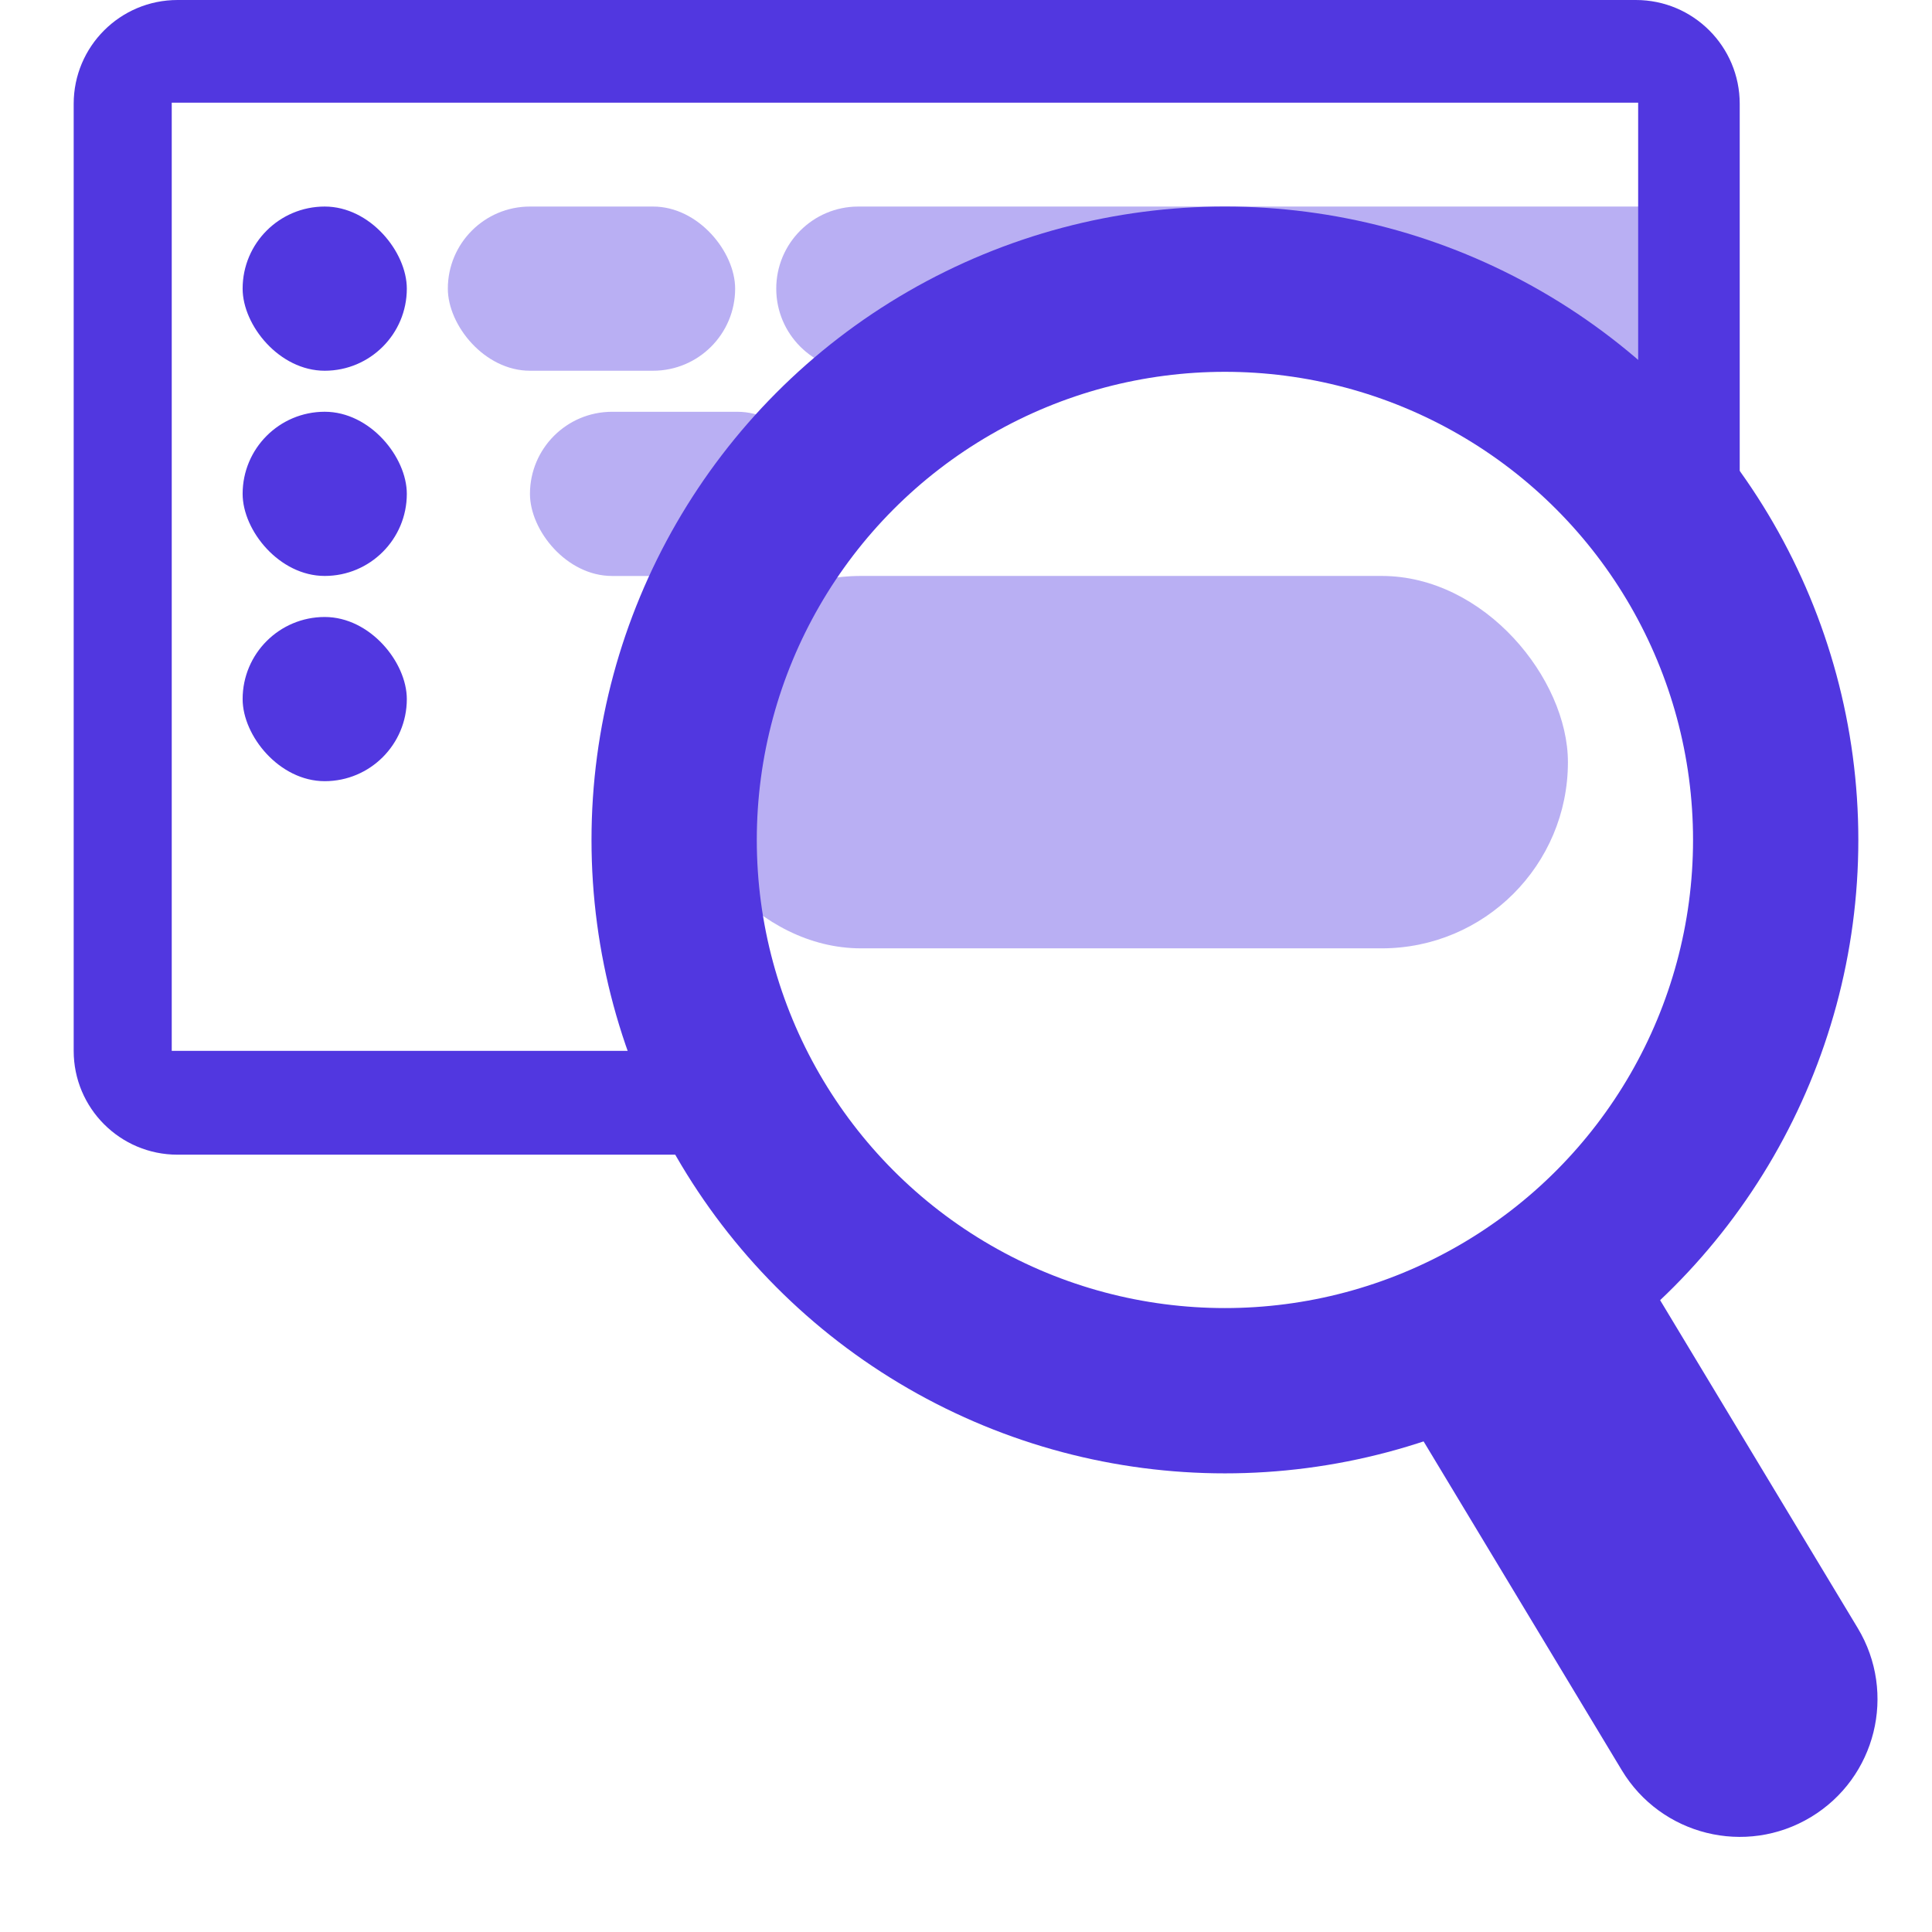
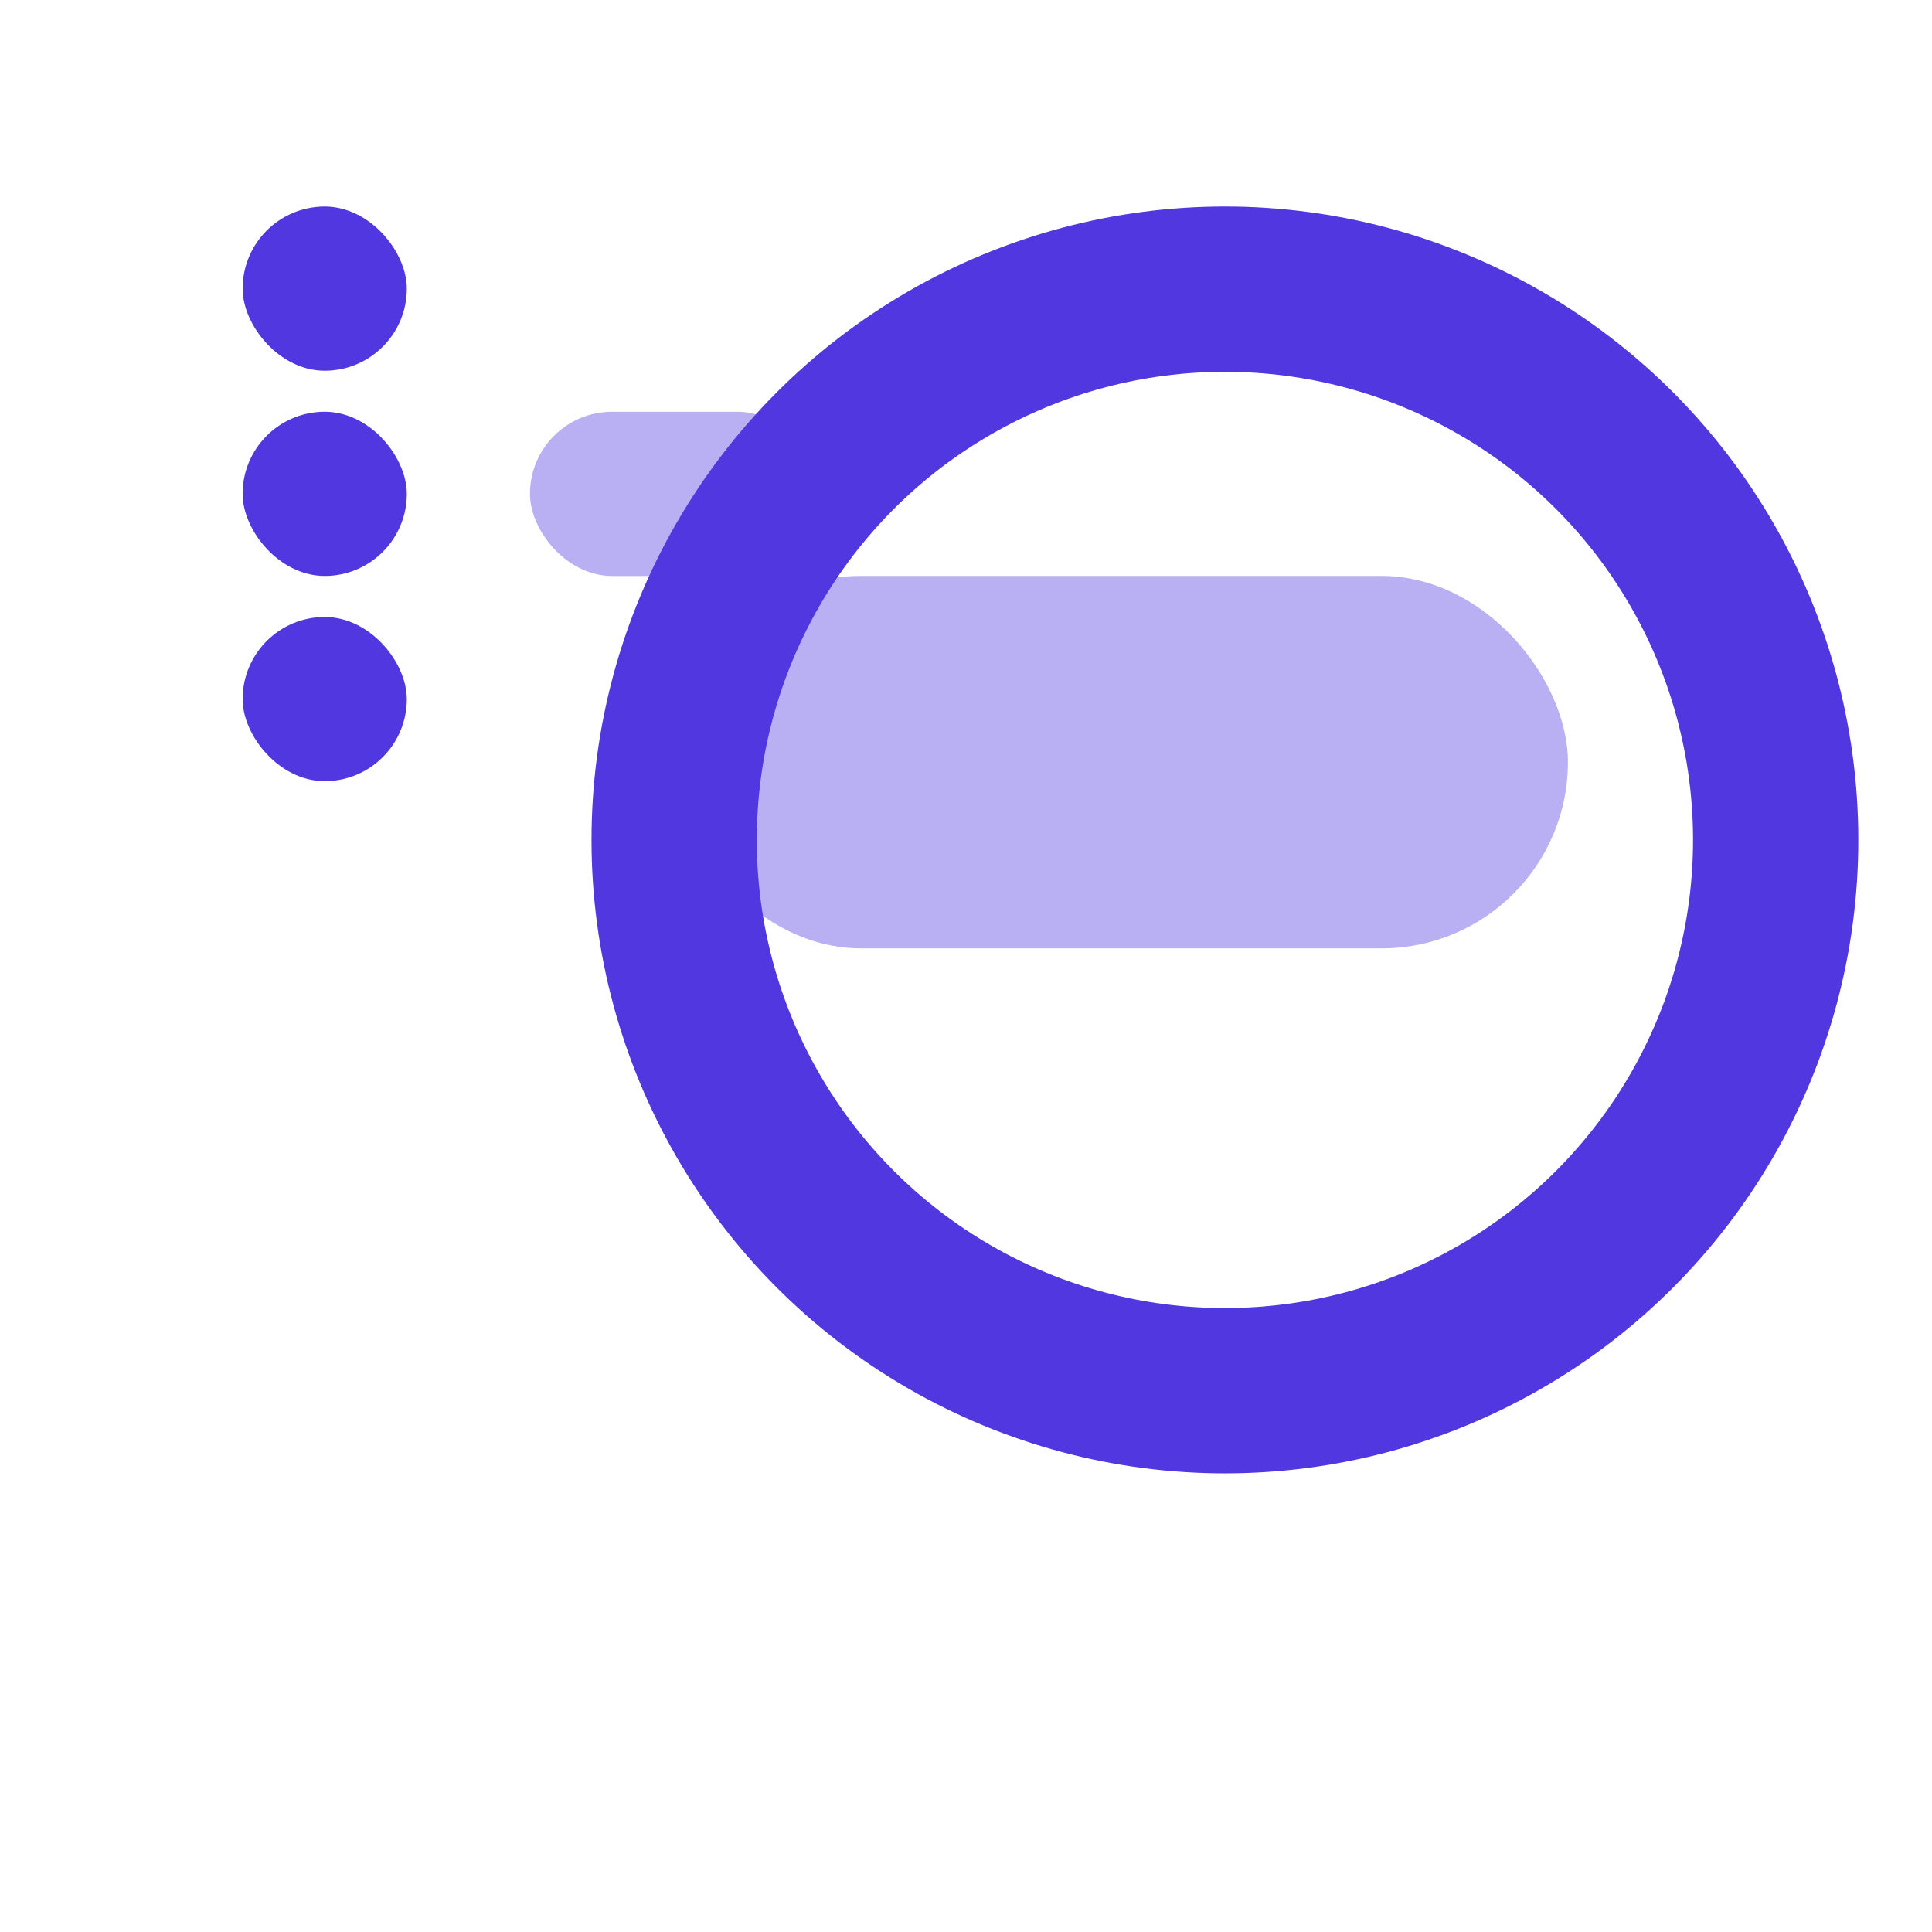
<svg xmlns="http://www.w3.org/2000/svg" fill="none" viewBox="0 0 65 65" height="65" width="65">
-   <path fill="#5137E0" d="M54.563 59.557C55.884 61.749 58.732 62.456 60.924 61.135C63.116 59.814 63.822 56.966 62.501 54.774L54.563 59.557ZM47.189 47.322L54.563 59.557L62.501 54.774L55.127 42.538L47.189 47.322Z" />
-   <path fill="#5137E0" d="M2.479 3.493C2.479 1.564 4.043 0 5.973 0H55.037C56.967 0 58.531 1.564 58.531 3.493V23.391L55.114 18.514V3.454H5.778V34.114V35.355H26.482V39.429L23.383 38.848H5.972C4.043 38.848 2.479 37.284 2.479 35.355V33.181L2.479 3.493Z" />
  <rect fill="#5137E0" rx="2.762" height="5.524" width="5.524" y="6.949" x="8.163" />
  <rect fill="#5137E0" rx="2.762" height="5.524" width="5.524" y="13.853" x="8.163" />
  <rect fill="#5137E0" rx="2.762" height="5.524" width="5.524" y="20.758" x="8.163" />
  <g opacity="0.4">
-     <rect fill="#5137E0" rx="2.762" height="5.524" width="9.666" y="6.949" x="15.067" />
-     <path fill="#5137E0" d="M26.116 9.711C26.116 8.185 27.353 6.949 28.878 6.949H56.167V12.472H28.878C27.353 12.472 26.116 11.236 26.116 9.711V9.711Z" />
    <rect fill="#5137E0" rx="2.762" height="5.524" width="9.741" y="13.854" x="17.83" />
    <rect fill="#5137E0" rx="6.265" height="12.529" width="30.051" y="19.377" x="22.7" />
  </g>
  <circle stroke-width="5.561" stroke="#5137E0" r="18.53" cy="28.259" cx="41.211" />
</svg>